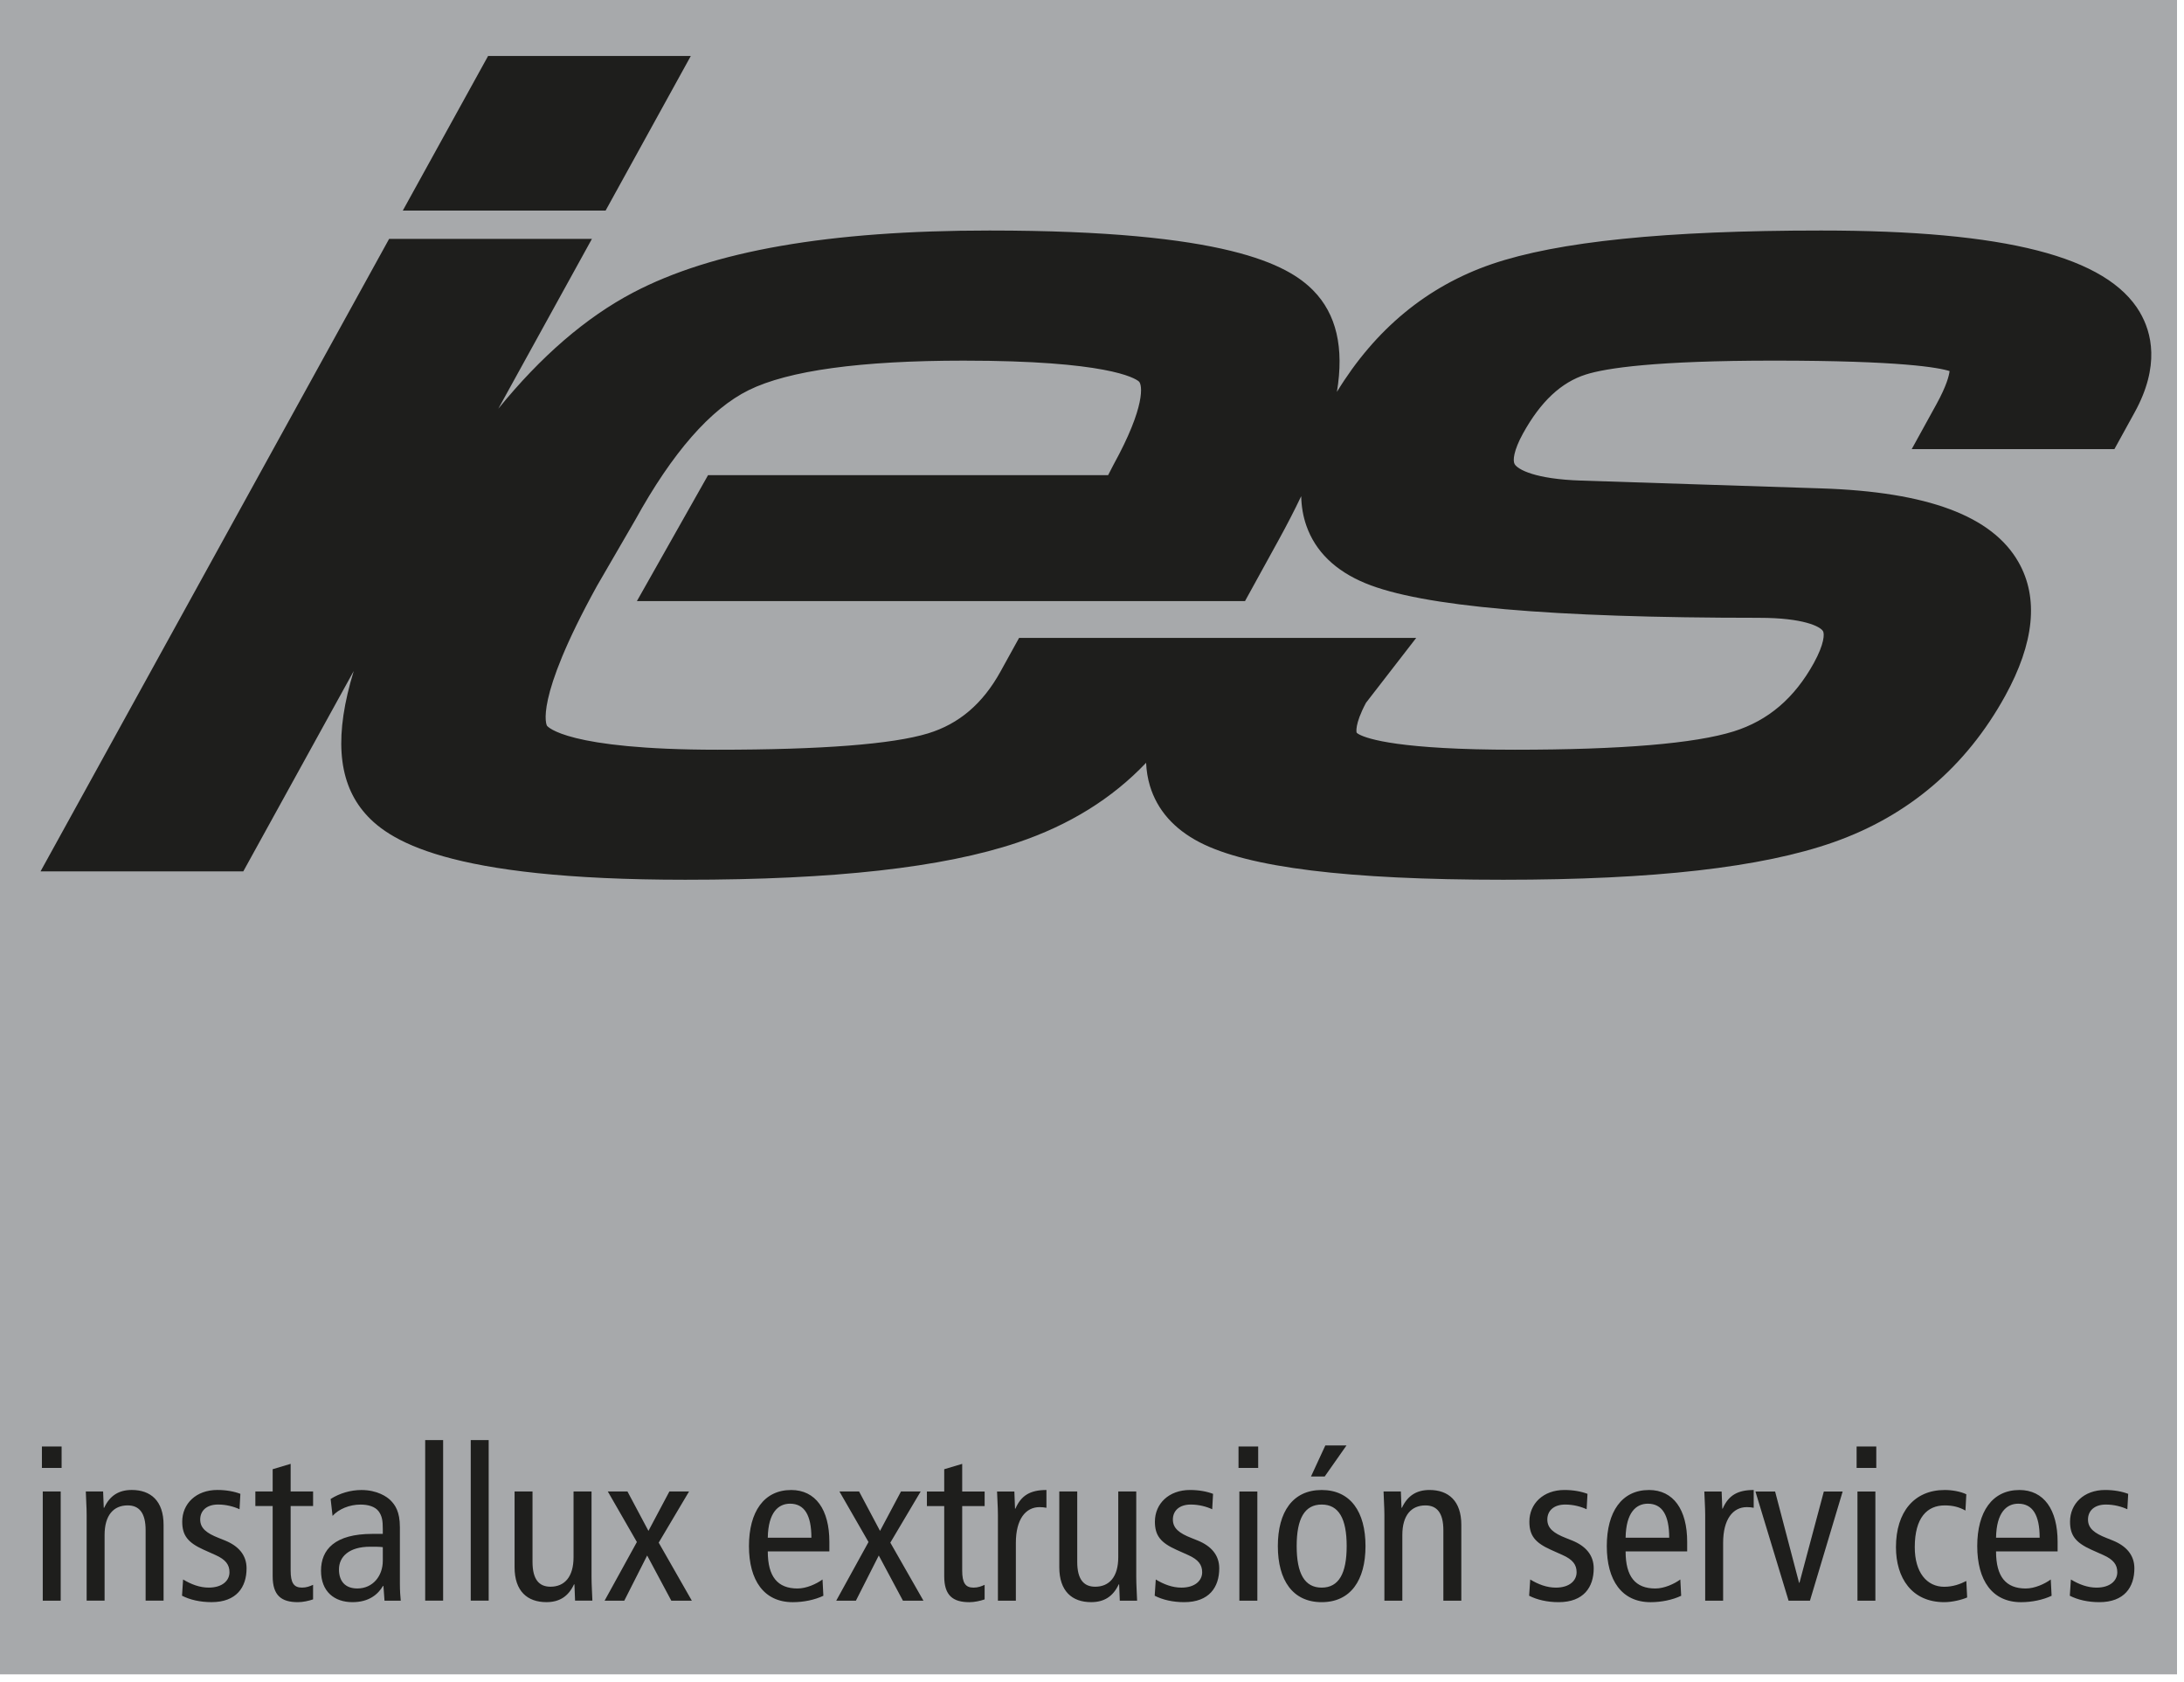
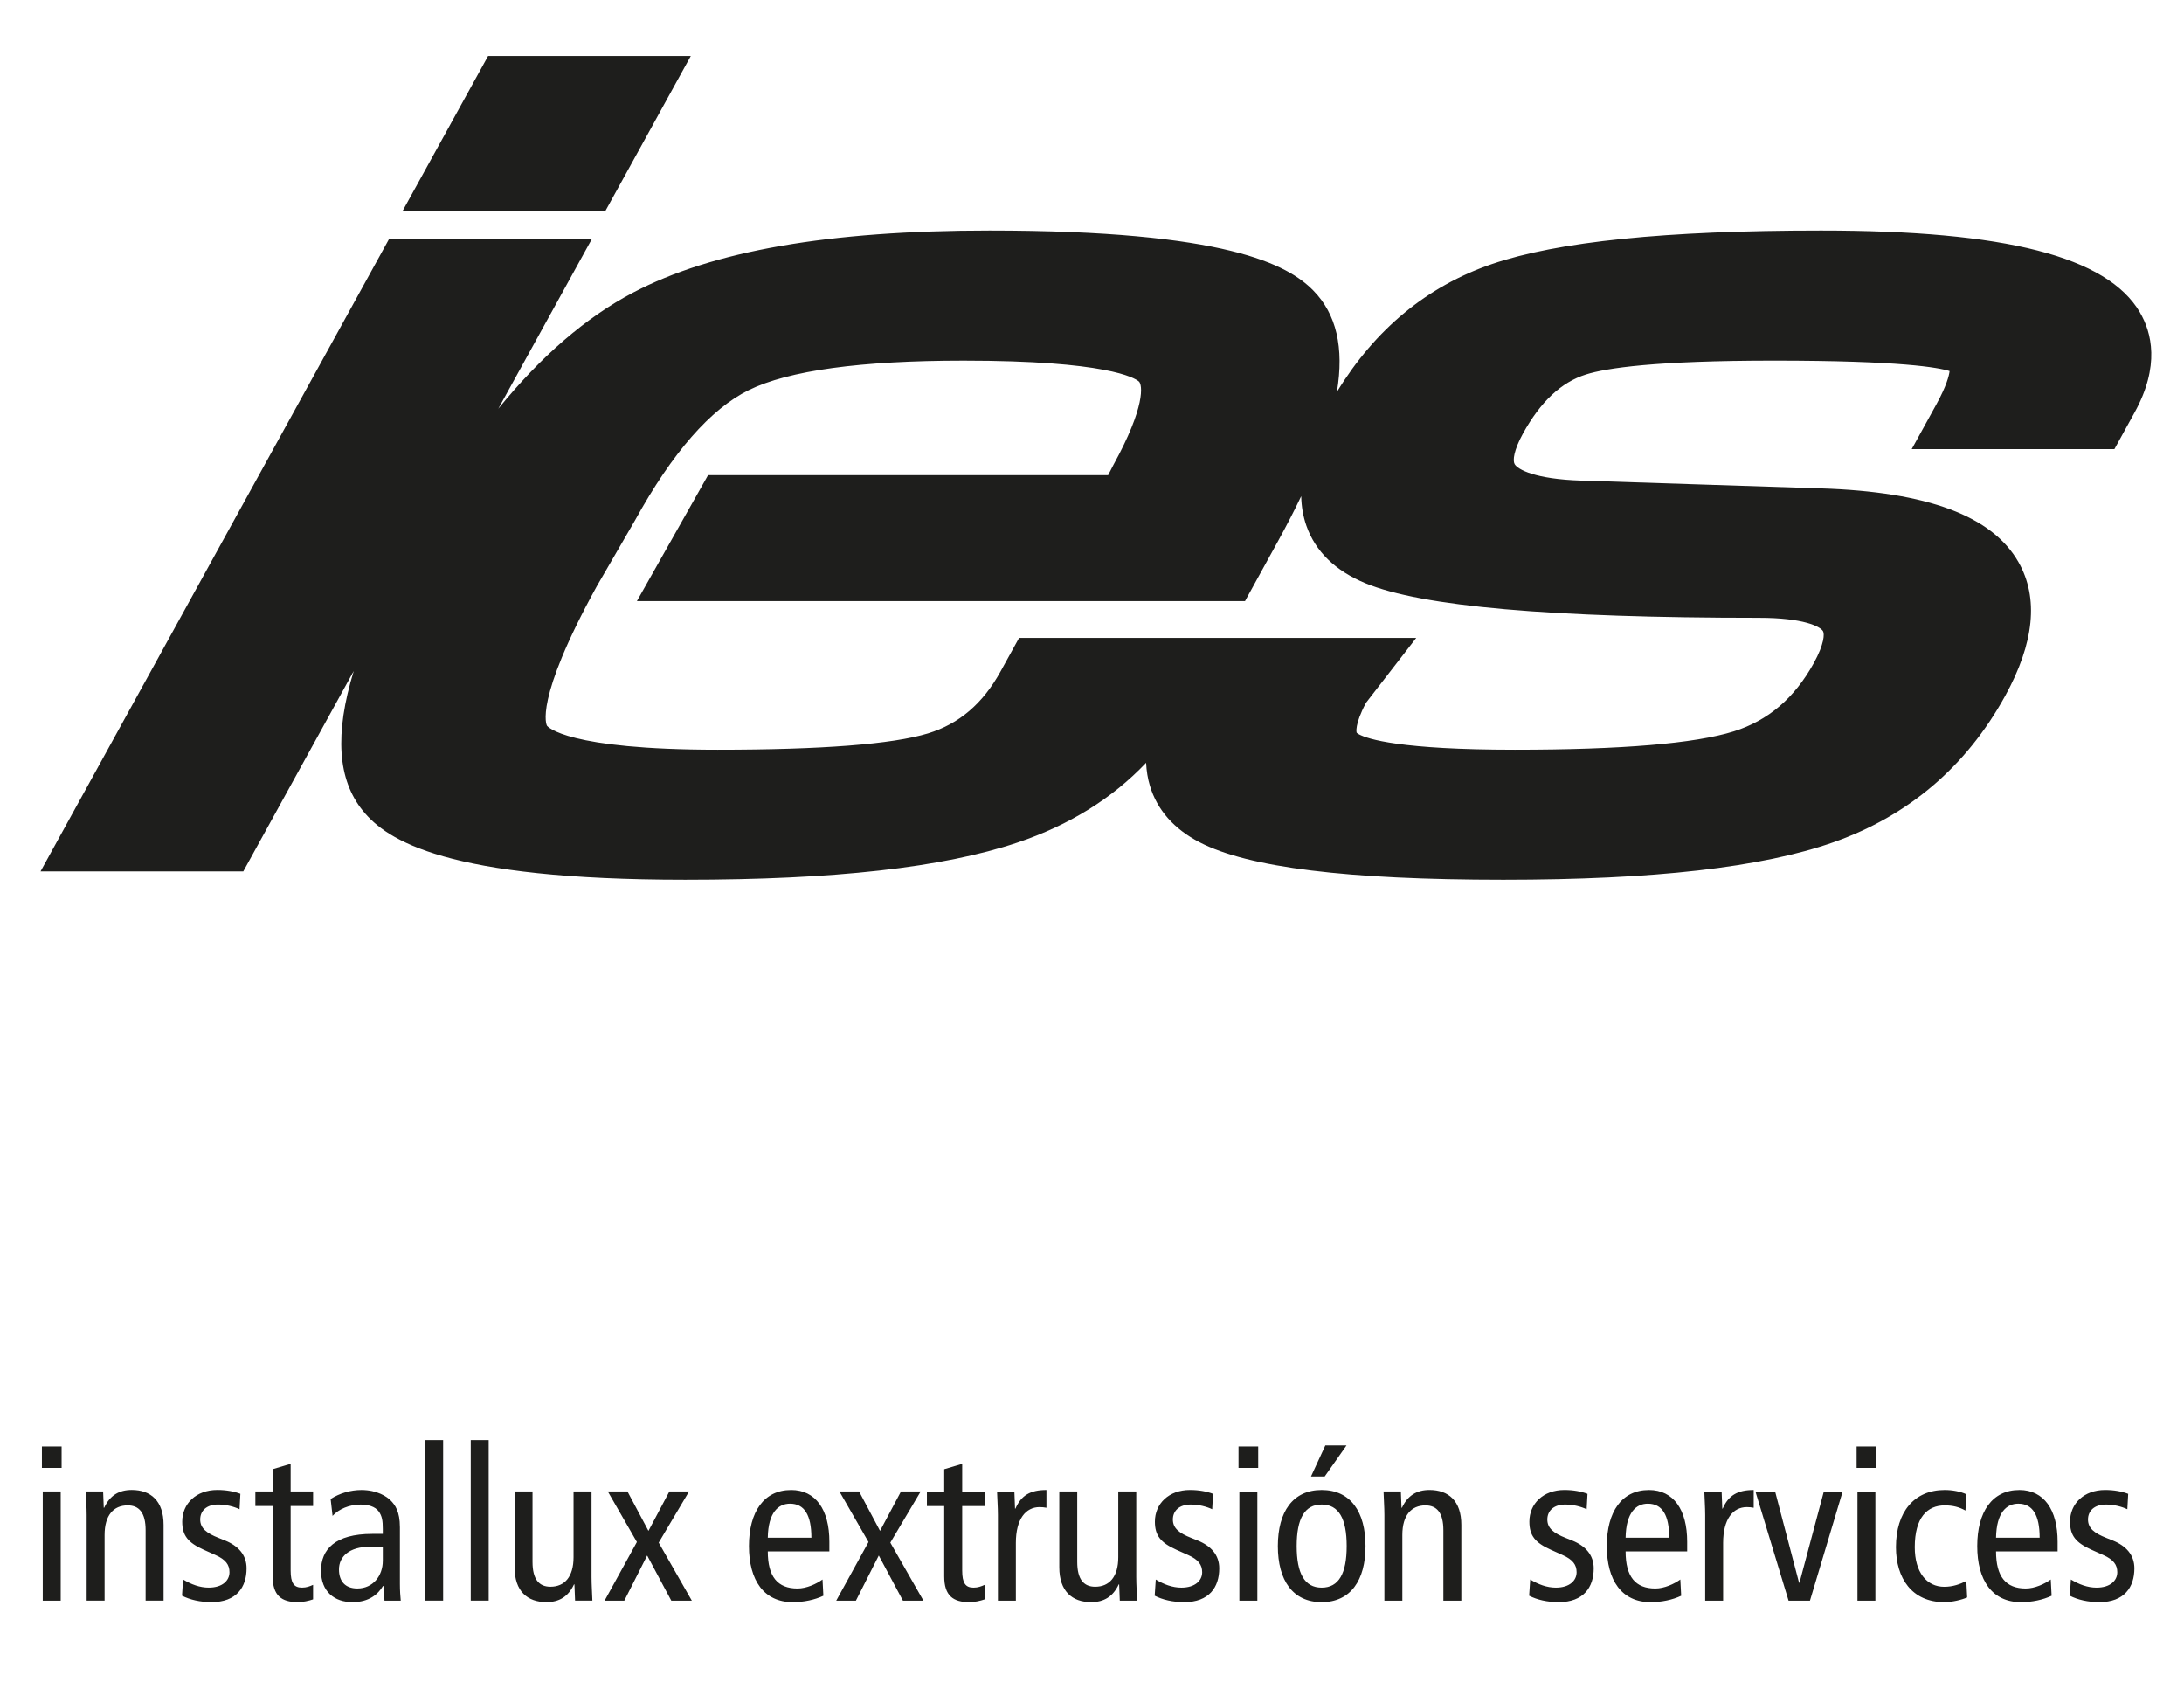
<svg xmlns="http://www.w3.org/2000/svg" height="97" viewBox="0 0 126 97" width="126">
  <g fill="none" fill-rule="evenodd">
-     <path d="m0 96.579h125.597v-96.579h-125.597z" fill="#a7a9ab" />
    <path d="m.353 89.362v-6.298h1.035v6.298zm-.049-7.656v-1.236h1.136v1.236zm5.181 1.271c1.098 0 1.838.63 1.838 2.013v4.371h-1.036v-4.061c0-1-.37-1.433-1.035-1.433-.814 0-1.332.568-1.332 1.704v3.79h-1.035v-4.939c0-.457-.038-.913-.049-1.358h.999l.037.939h.025c.332-.717.863-1.026 1.59-1.026zm5.38 2.914c.765.309 1.246.829 1.246 1.606 0 1.087-.579 1.951-2.022 1.951-.654 0-1.246-.136-1.702-.371l.062-.937c.469.284.962.469 1.479.469.79 0 1.197-.407 1.197-.888 0-.433-.222-.729-.802-.989l-.69-.309c-.9-.407-1.234-.815-1.234-1.618 0-1.037.803-1.828 2.024-1.828.517 0 .974.087 1.331.223l-.049.889c-.32-.15-.765-.272-1.234-.272-.678 0-1.035.37-1.035.864 0 .506.371.79 1.062 1.062zm3.789-4.42v1.594h1.295v.84h-1.295v3.716c0 .717.184.988.653.988.259 0 .444-.073.641-.16v.839c-.247.087-.592.161-.876.161-.95 0-1.455-.382-1.455-1.494v-4.05h-.999v-.84h.999v-1.285zm5.317 5.595v-.79c-.185-.025-.444-.025-.729-.025-1.22 0-1.8.579-1.8 1.309 0 .666.346 1.099 1.06 1.099.901 0 1.468-.728 1.468-1.592zm.986-1.951v3.284c0 .371.025.742.049.964h-.937l-.062-.851h-.024c-.285.481-.802.937-1.764.937-1.036 0-1.813-.605-1.813-1.815 0-1.222.801-2.123 2.96-2.123h.604v-.284c0-.47-.038-.74-.235-1.013-.209-.283-.616-.394-1.048-.394-.641 0-1.258.258-1.615.654l-.111-.976c.517-.333 1.159-.518 1.775-.518.925 0 1.481.396 1.678.592.271.272.542.655.542 1.545zm1.459 4.247v-9.261h1.035v9.261zm2.628 0v-9.261h1.035v9.261zm6.969-6.297v4.939c0 .457.036.914.049 1.358h-.999l-.037-.939h-.025c-.334.717-.863 1.025-1.591 1.025-1.097 0-1.837-.63-1.837-2.013v-4.371h1.035v4.061c0 1.002.37 1.433 1.036 1.433.814 0 1.331-.568 1.331-1.703v-3.792zm5.626-0-1.751 2.951 1.911 3.347h-1.184l-1.393-2.605-1.32 2.605h-1.135l1.862-3.383-1.677-2.915h1.134l1.21 2.273 1.208-2.273zm4.542 2.667h2.516c0-1.309-.406-1.963-1.233-1.963-.666 0-1.258.494-1.283 1.963zm1.345-2.753c1.418 0 2.208 1.136 2.208 2.988v.555h-3.553c0 1.458.567 2.138 1.715 2.138.518 0 1.085-.26 1.443-.519l.049.939c-.493.235-1.134.37-1.764.37-1.665 0-2.529-1.259-2.529-3.235 0-1.976.864-3.235 2.431-3.235zm7.476.086-1.751 2.951 1.911 3.347h-1.184l-1.393-2.605-1.32 2.605h-1.135l1.862-3.383-1.677-2.915h1.134l1.208 2.273 1.209-2.273zm2.395-1.593v1.594h1.295v.84h-1.295v3.716c0 .717.185.988.653.988.259 0 .444-.073.641-.16v.839c-.247.087-.592.161-.876.161-.95 0-1.455-.382-1.455-1.494v-4.05h-.999v-.84h.999v-1.285zm3.072 2.581c.332-.766.863-1.074 1.788-1.074v1.026c-.123-.025-.259-.038-.395-.038-.801 0-1.369.692-1.369 2.062v3.334h-1.035v-4.939c0-.457-.038-.913-.05-1.358h.999l.038.988zm6.97-.988v4.939c0 .457.036.914.049 1.358h-.999l-.037-.939h-.025c-.334.717-.863 1.025-1.591 1.025-1.097 0-1.837-.63-1.837-2.013v-4.371h1.035v4.061c0 1.002.37 1.433 1.036 1.433.814 0 1.331-.568 1.331-1.703v-3.792zm3.542 2.827c.765.309 1.246.829 1.246 1.606 0 1.087-.58 1.951-2.023 1.951-.653 0-1.244-.136-1.701-.371l.062-.937c.469.284.962.469 1.479.469.789 0 1.198-.407 1.198-.888 0-.433-.224-.729-.803-.989l-.69-.309c-.9-.407-1.234-.815-1.234-1.618 0-1.037.803-1.828 2.024-1.828.518 0 .974.087 1.331.223l-.049.889c-.32-.15-.764-.272-1.234-.272-.677 0-1.035.37-1.035.864 0 .506.37.79 1.062 1.062zm2.358-4.186v-1.235h1.135v1.235zm.049 7.658v-6.298h1.037v6.298zm6.18-8.954-1.258 1.791h-.79l.827-1.791zm-1.432 8.2c.988 0 1.443-.815 1.443-2.396s-.455-2.396-1.443-2.396c-.986 0-1.442.815-1.442 2.396s.455 2.396 1.442 2.396zm0-5.631c1.665 0 2.529 1.259 2.529 3.235 0 1.976-.863 3.235-2.529 3.235s-2.528-1.259-2.528-3.235c0-1.975.862-3.235 2.528-3.235zm6.219-.001c1.097 0 1.838.63 1.838 2.013v4.371h-1.036v-4.061c0-1-.37-1.433-1.035-1.433-.814 0-1.332.568-1.332 1.704v3.79h-1.035v-4.939c0-.457-.038-.913-.049-1.358h.999l.037.939h.025c.334-.717.864-1.026 1.59-1.026zm8.23 2.914c.765.309 1.246.829 1.246 1.606 0 1.087-.58 1.951-2.024 1.951-.653 0-1.244-.136-1.702-.371l.063-.937c.468.284.962.469 1.481.469.789 0 1.195-.407 1.195-.888 0-.433-.222-.729-.802-.989l-.69-.309c-.901-.407-1.233-.815-1.233-1.618 0-1.037.801-1.828 2.022-1.828.518 0 .975.087 1.331.223l-.049.889c-.32-.15-.764-.272-1.233-.272-.677 0-1.035.37-1.035.864 0 .506.37.79 1.06 1.062zm3.086-.16h2.515c0-1.309-.405-1.963-1.233-1.963-.666 0-1.258.494-1.282 1.963zm1.345-2.753c1.418 0 2.207 1.136 2.207 2.988v.555h-3.552c0 1.458.566 2.138 1.715 2.138.517 0 1.085-.26 1.442-.519l.049.939c-.492.235-1.134.37-1.762.37-1.666 0-2.529-1.259-2.529-3.235 0-1.976.863-3.235 2.43-3.235zm4.257 1.074c.332-.766.863-1.074 1.788-1.074v1.026c-.122-.025-.258-.038-.395-.038-.801 0-1.369.692-1.369 2.062v3.334h-1.035v-4.939c0-.457-.036-.913-.05-1.358h.999l.038.988zm4.429 4.274 1.405-5.261h1.086l-1.887 6.298h-1.233l-1.912-6.298h1.135l1.381 5.261zm3.296-6.621v-1.235h1.135v1.235zm.049 7.658v-6.298h1.034v6.298zm5.009-.803c.492 0 .912-.149 1.271-.334l.049.951c-.31.136-.864.271-1.32.271-1.876 0-2.788-1.396-2.788-3.172 0-2.039 1.061-3.298 2.812-3.298.432 0 .912.086 1.247.247l-.05.939c-.357-.199-.715-.297-1.197-.297-1.011 0-1.727.704-1.727 2.41 0 1.456.692 2.284 1.704 2.284zm2.986-2.829h2.516c0-1.309-.408-1.963-1.234-1.963-.666 0-1.258.494-1.282 1.963zm1.344-2.753c1.419 0 2.208 1.136 2.208 2.988v.555h-3.552c0 1.458.567 2.138 1.714 2.138.518 0 1.086-.26 1.443-.519l.049.939c-.493.235-1.135.37-1.763.37-1.665 0-2.528-1.259-2.528-3.235 0-1.976.864-3.235 2.429-3.235zm5.391 2.913c.765.309 1.246.829 1.246 1.606 0 1.087-.58 1.951-2.023 1.951-.653 0-1.246-.136-1.702-.371l.062-.937c.469.284.964.469 1.481.469.789 0 1.196-.407 1.196-.888 0-.433-.222-.729-.801-.989l-.692-.309c-.9-.407-1.233-.815-1.233-1.618 0-1.037.801-1.828 2.023-1.828.518 0 .974.087 1.332.223l-.049.889c-.321-.15-.765-.272-1.235-.272-.677 0-1.035.37-1.035.864 0 .506.37.79 1.061 1.062zm-82.038-85.628-4.914 8.915h-11.7l4.919-8.915zm83.602 14.788c.678 1.151 1.176 3.088-.307 5.776l-1.164 2.113h-11.694l1.429-2.595c.587-1.068.726-1.649.757-1.908-.626-.199-2.796-.603-10.118-.603-6.876 0-9.702.434-10.861.799-1.428.45-2.616 1.564-3.632 3.403-.54.981-.598 1.565-.484 1.765.179.315 1.189.87 3.839.953l13.842.45c6.147.197 9.874 1.589 11.391 4.258 1.172 2.062.911 4.659-.775 7.719-2.246 4.071-5.572 6.907-9.888 8.429-4.145 1.46-10.379 2.168-19.058 2.168-8.99 0-14.722-.707-17.526-2.162-1.481-.769-2.444-1.863-2.864-3.252-.129-.427-.2-.871-.221-1.333-1.955 2.06-4.435 3.599-7.429 4.604-4.29 1.441-10.557 2.143-19.16 2.143-13.775 0-17.209-2.268-18.595-3.976-1.459-1.794-1.645-4.424-.53-8.063l-6.371 11.556h-11.697l20.109-36.481h11.7l-5.401 9.796c2.457-3.023 5.057-5.27 7.778-6.7 4.581-2.408 11.307-3.58 20.563-3.58 13.676 0 17.207 1.971 18.67 3.452 1.342 1.359 1.795 3.303 1.371 5.856 2.207-3.615 5.207-6.094 8.931-7.37 3.81-1.303 10.025-1.938 19.001-1.938 10.652 0 16.499 1.5 18.396 4.719zm-21.954 17.618c-12.049 0-19.485-.653-22.732-1.996-1.738-.719-2.883-1.836-3.402-3.318-.188-.536-.285-1.104-.298-1.703-.389.816-.828 1.669-1.319 2.56l-1.923 3.494h-35.084l4.105-7.264h23.081l.312-.605c1.859-3.375 1.67-4.628 1.459-4.804-.241-.201-1.851-1.198-10.105-1.198-5.938 0-10.109.572-12.399 1.701-2.207 1.087-4.412 3.612-6.556 7.502l-2.203 3.797c-3.679 6.669-2.89 8.045-2.882 8.058.04.055 1.134 1.385 9.85 1.385 6 0 10.082-.317 12.132-.941 1.791-.547 3.16-1.713 4.185-3.571l1.07-1.937h10.537l.001-.002h12.375l-2.899 3.745c-.678 1.272-.542 1.715-.539 1.721 0 0 .032.042.148.104.498.264 2.375.881 8.982.881 6.135 0 10.383-.356 12.626-1.058 1.989-.625 3.499-1.914 4.618-3.938.619-1.123.619-1.698.531-1.844-.155-.265-1.126-.768-3.671-.768z" fill="#1e1e1c" transform="translate(2.114 2.966)" />
  </g>
</svg>